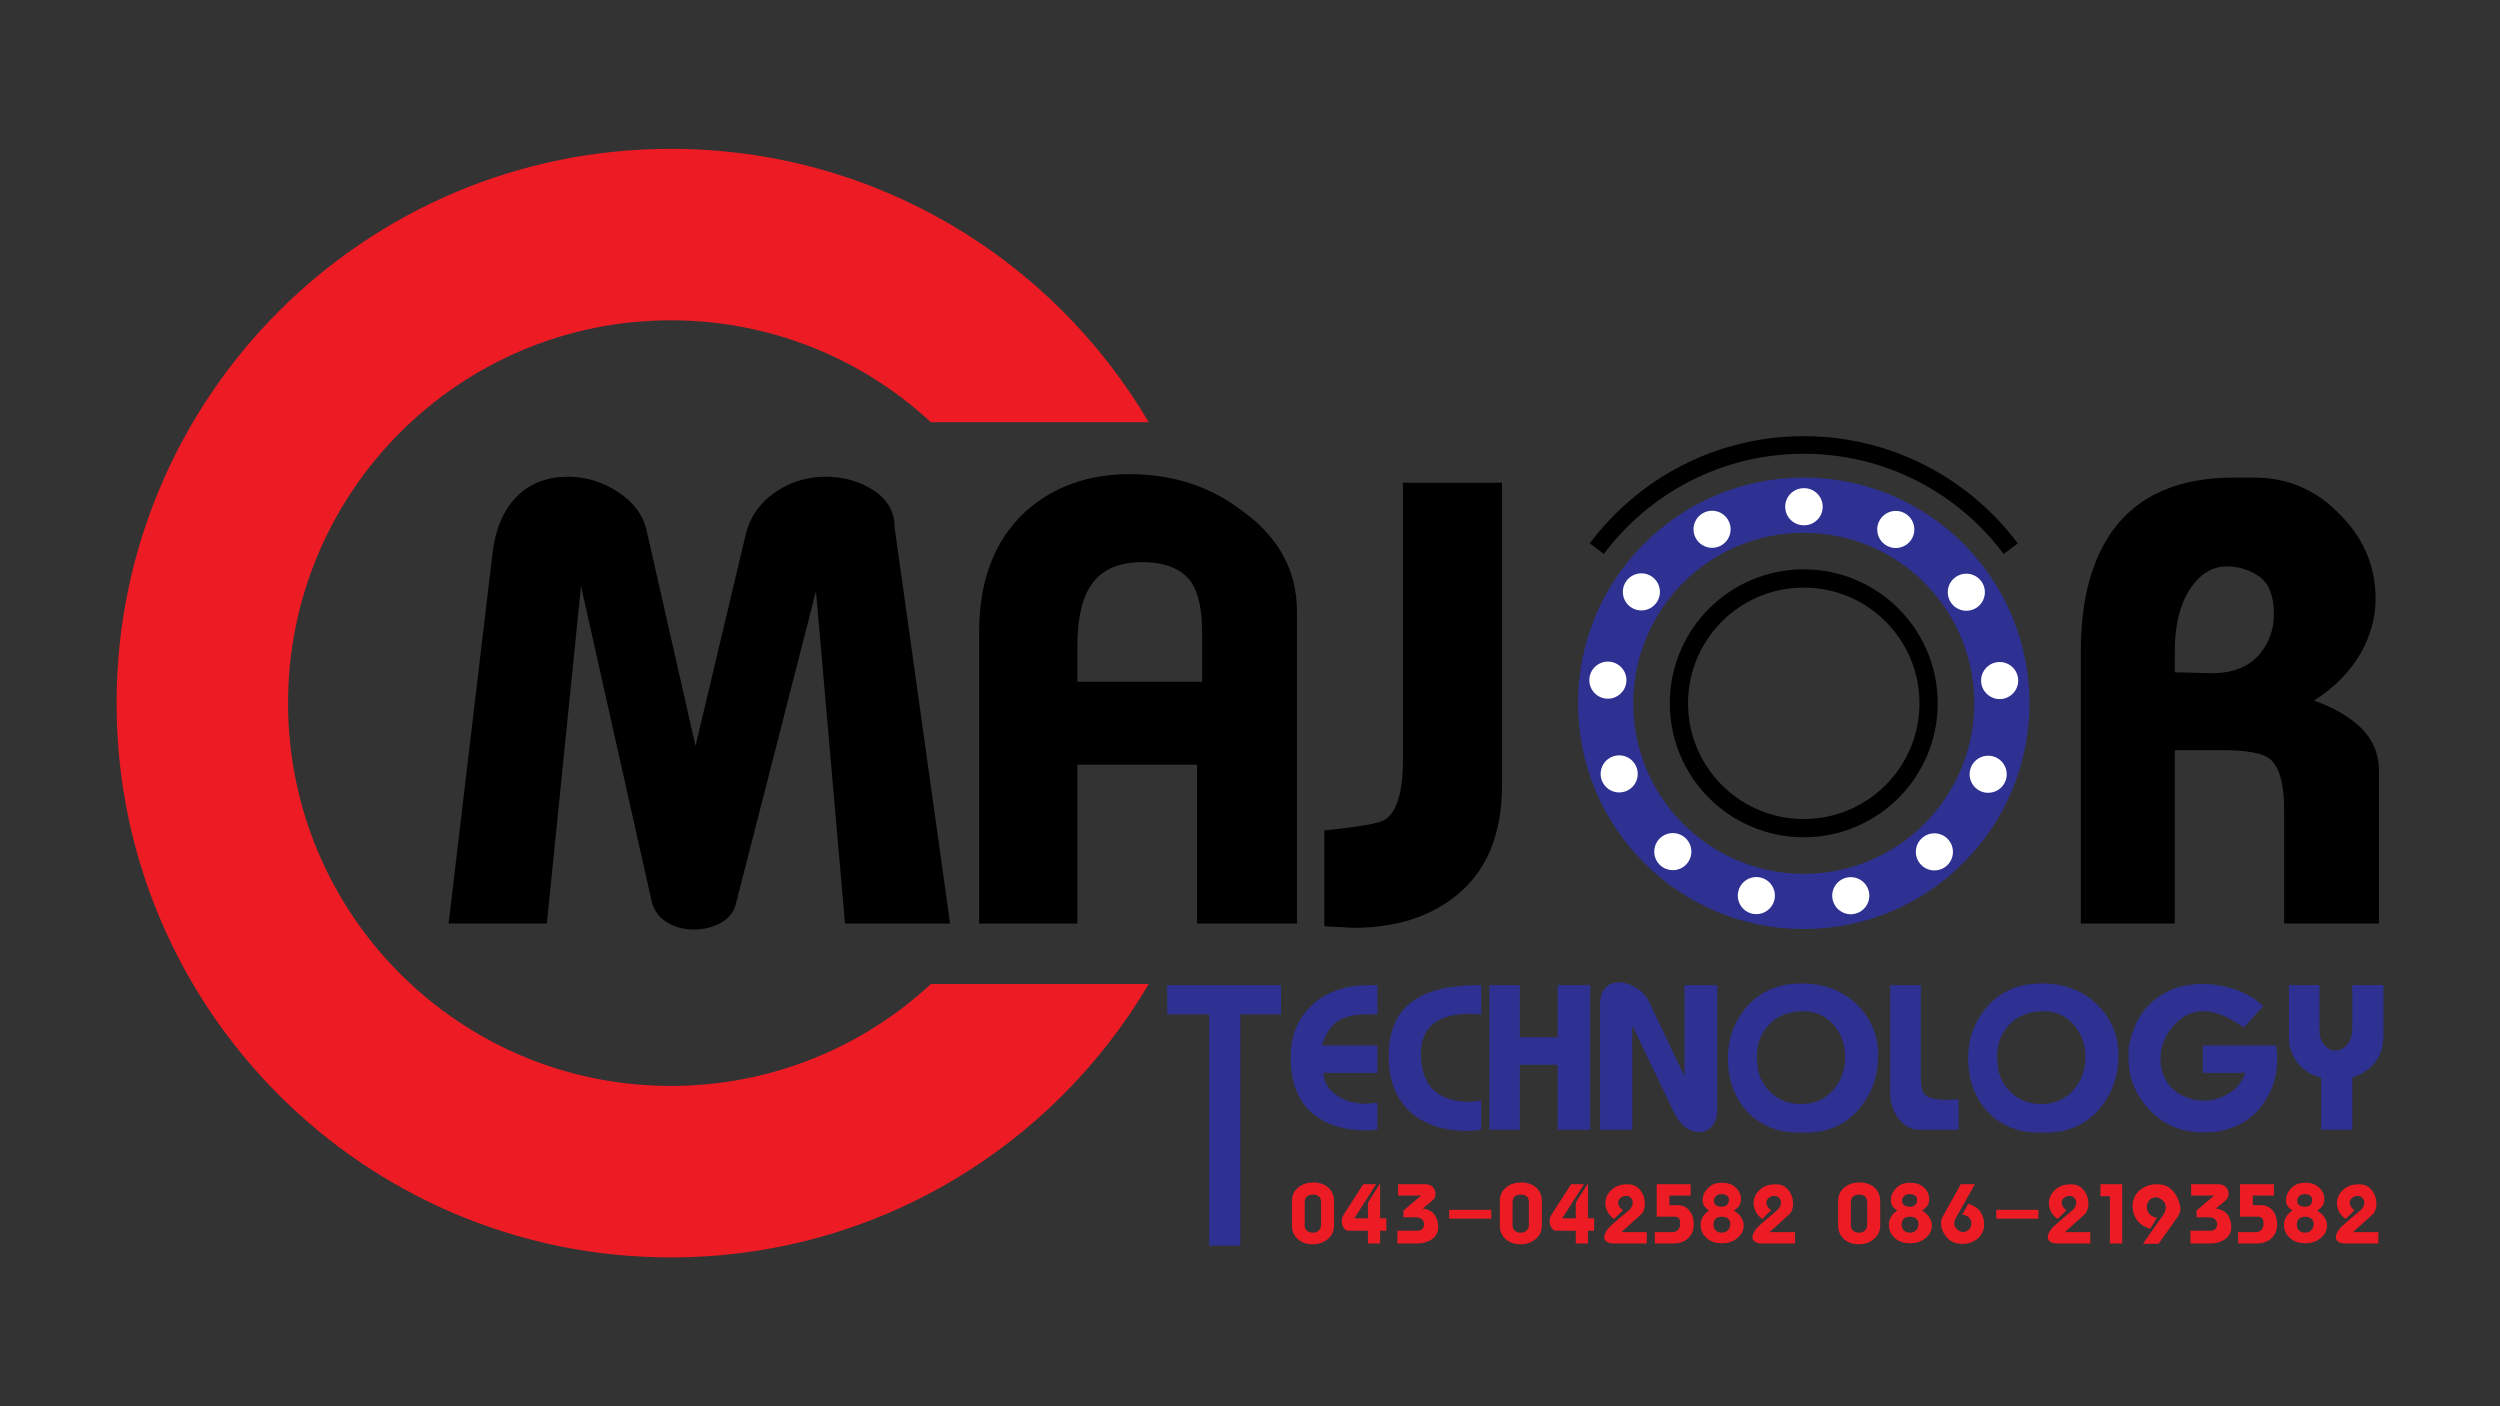
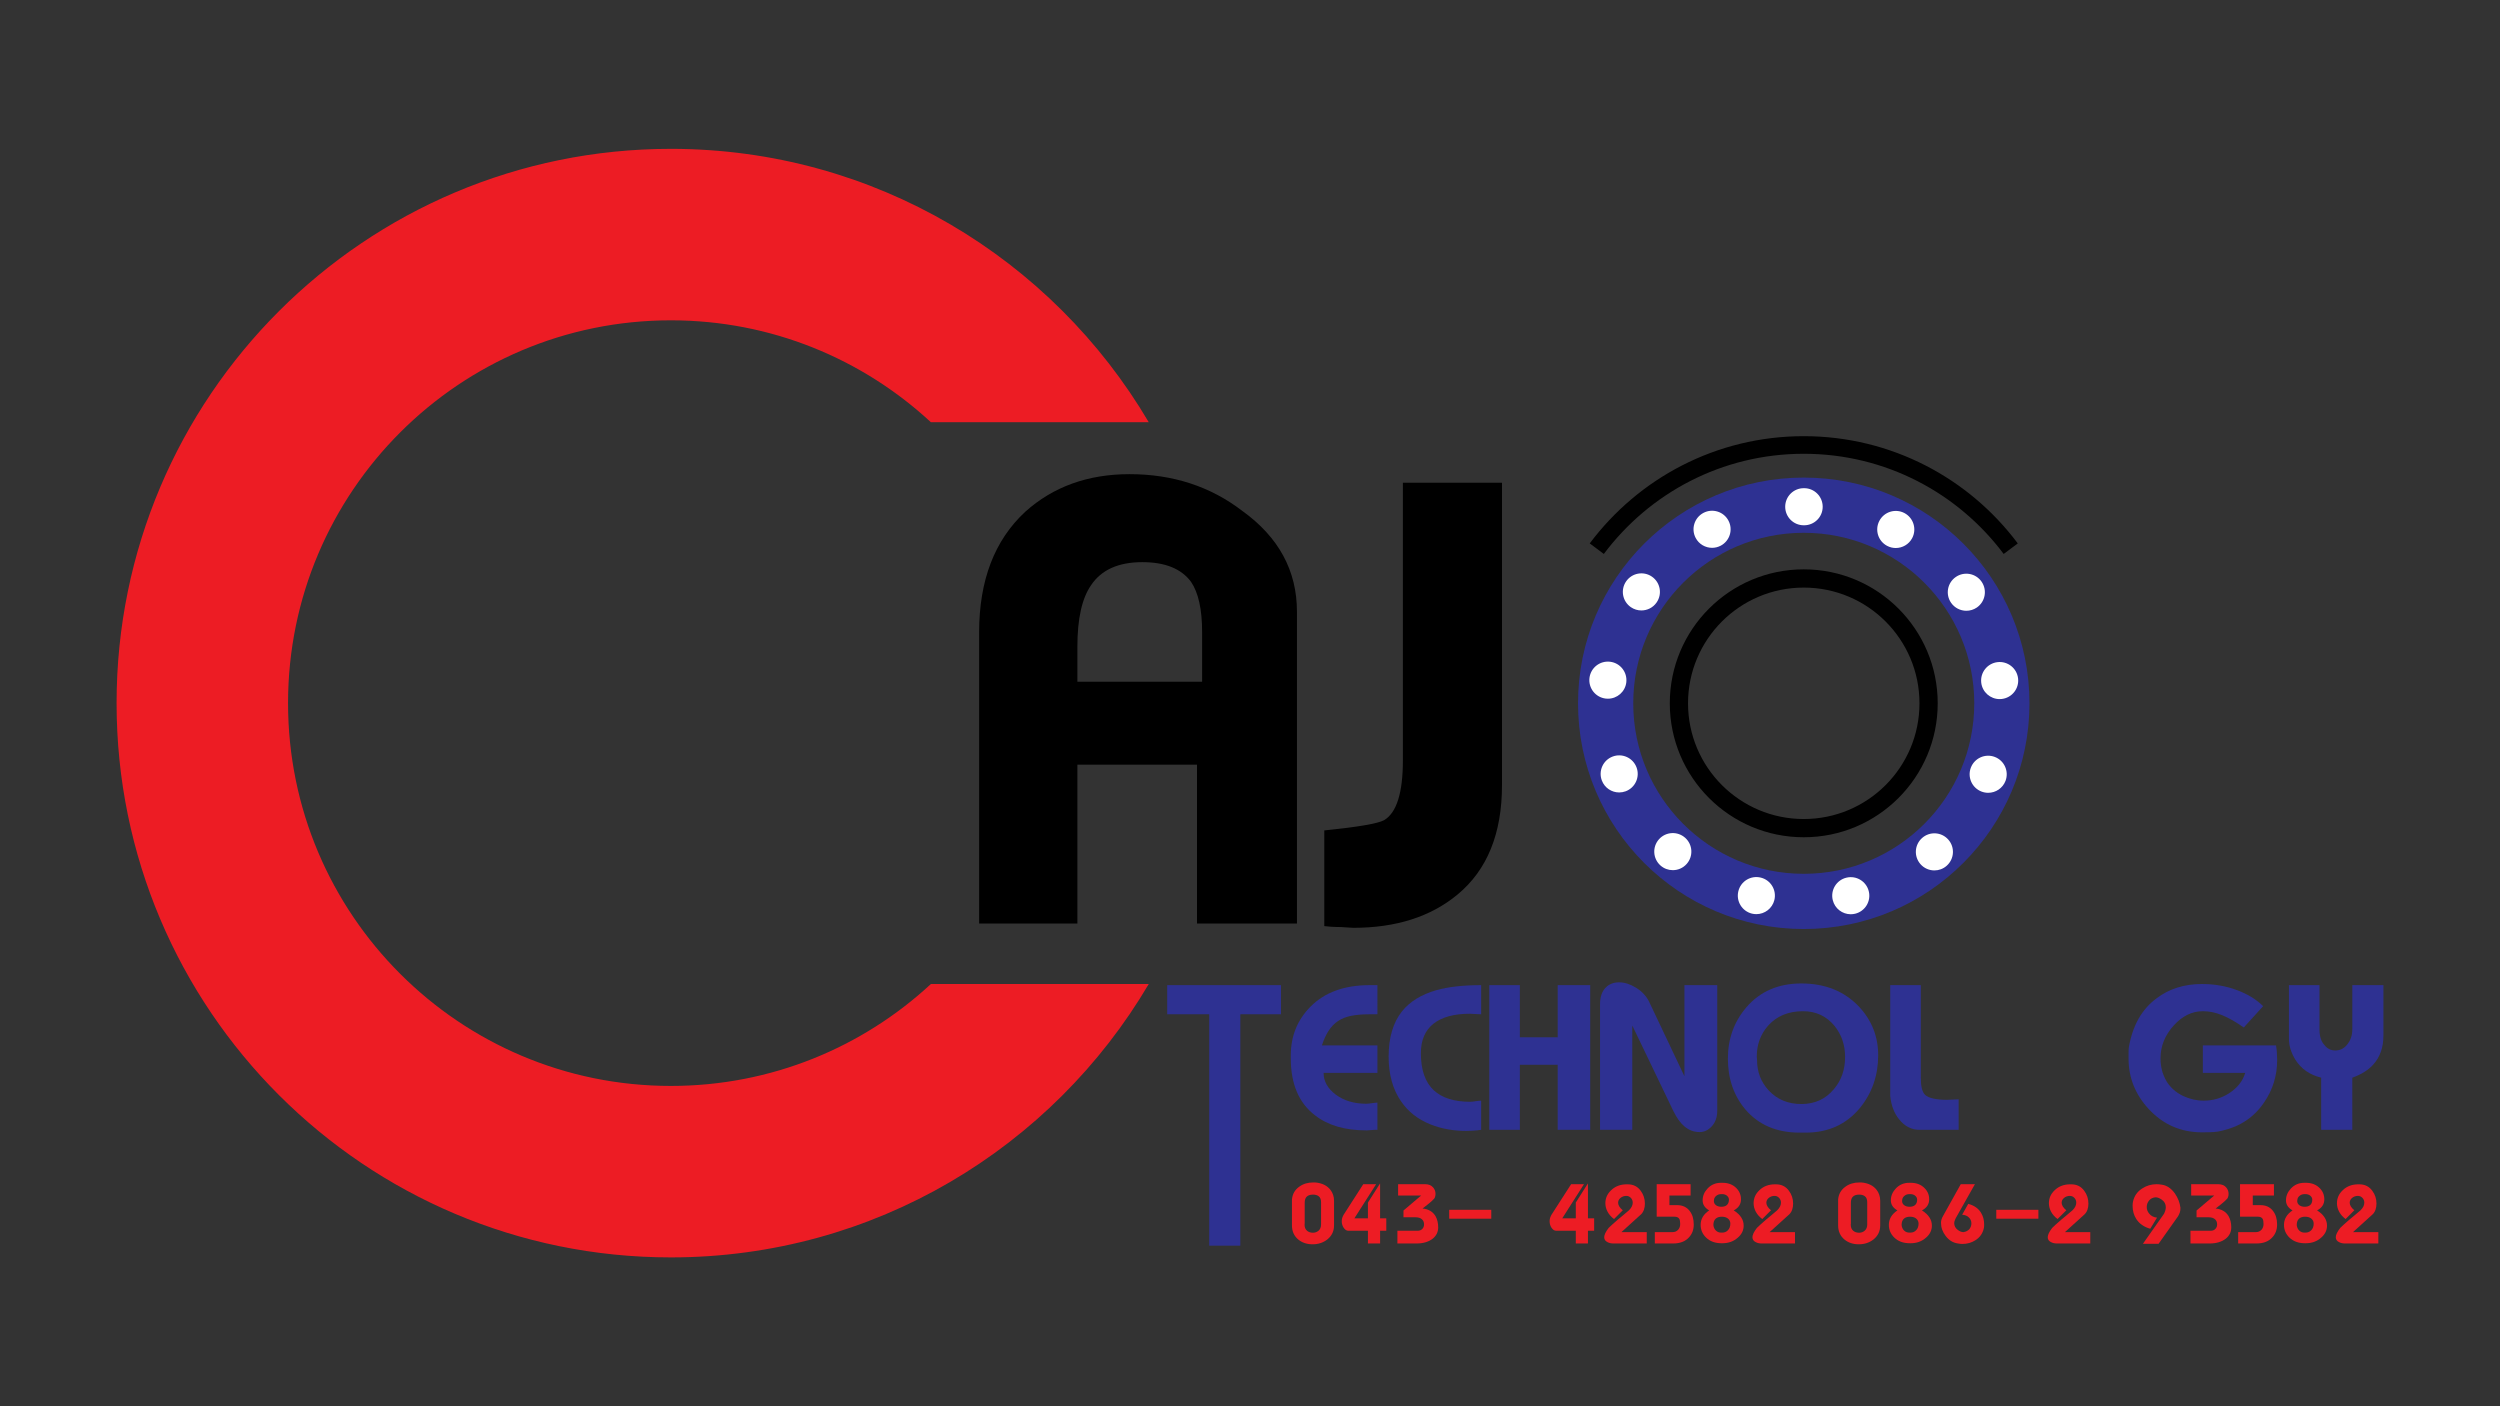
<svg xmlns="http://www.w3.org/2000/svg" version="1.1" id="Layer_1" x="0px" y="0px" width="1920px" height="1080px" viewBox="0 0 1920 1080" enable-background="new 0 0 1920 1080" xml:space="preserve">
  <rect x="0" y="0" width="1920" height="1080" fill="#333333" stroke="none" />
  <g>
    <g>
-       <path d="M670.949,376.62c-10.724-6.992-23.078-10.498-37.072-10.498c-13.563,0-26.03,3.721-37.4,11.154    c-13.123,8.755-21.222,20.566-24.277,35.432l-38.056,160.1l-37.401-164.693c-2.624-12.24-9.955-22.308-21.981-30.182    c-12.036-7.874-24.831-11.811-38.384-11.811c-15.748,0-28.655,4.818-38.712,14.436c-10.939,10.498-17.5,26.029-19.685,46.586    l-33.463,282.141h75.457l26.245-259.176l53.804,240.149c1.313,7.441,5.023,13.233,11.154,17.386    c6.121,4.152,13.338,6.234,21.653,6.234c7.433,0,14.21-1.641,20.34-4.921c6.121-3.28,10.058-7.978,11.81-14.107l61.678-240.805    l22.309,255.239h80.707l-42.649-304.45C687.025,393.022,681.664,383.622,670.949,376.62z" />
      <path d="M954.068,392.368c-24.504-18.804-53.374-28.215-86.611-28.215c-31.937,0-58.622,9.627-80.05,28.869    c-23.621,21.879-35.432,52.719-35.432,92.518v223.744h75.457V587.242h91.859v122.042h76.769V469.793    C996.061,438.298,982.057,412.492,954.068,392.368z M923.228,523.597h-95.796v-26.901c0-21.427,3.495-37.176,10.497-47.244    c7.874-11.811,20.997-17.715,39.369-17.715c17.49,0,29.957,5.034,37.4,15.092c5.68,8.313,8.529,21.222,8.529,38.712V523.597z" />
      <path d="M1077.416,583.962c0,24.934-4.818,40.251-14.434,45.929c-4.818,2.627-20.125,5.25-45.932,7.875v73.487    c3.938,0.432,6.992,0.657,9.188,0.657c2.625,0,5.135,0.103,7.545,0.327c2.398,0.216,4.266,0.327,5.578,0.327    c32.807,0,59.482-8.528,80.049-25.588c22.74-18.804,34.119-46.802,34.119-83.987V370.715h-76.113V583.962z" />
-       <path d="M1813.289,559.028c-9.186-8.745-21.223-15.748-36.088-20.996c15.748-10.059,27.773-22.311,36.088-36.744    c7.434-13.555,11.154-27.333,11.154-41.338c0-24.493-8.754-45.704-26.246-63.646c-18.371-19.684-40.68-29.525-66.926-29.525    h-15.748c-41.994,0-72.83,13.348-92.516,40.024c-16.629,22.75-24.934,53.804-24.934,93.173v209.309h72.176V576.089h35.432    c19.242,0,31.709,2.193,37.4,6.561c7.432,6.131,11.154,19.253,11.154,39.368v87.267h72.832V591.835    C1827.068,579.153,1822.477,568.214,1813.289,559.028z M1735.209,502.6c-8.314,9.628-20.566,14.436-36.746,14.436l-28.213-0.736    v-16.323c0-19.686,3.824-35.433,11.482-47.243c7.648-11.81,17.162-17.716,28.543-17.716c9.186,0,17.49,2.624,24.934,7.873    c7.432,5.25,11.152,14.878,11.152,28.872C1746.361,483.571,1742.641,493.854,1735.209,502.6z" />
    </g>
    <path fill="#2E3192" d="M1385.281,366.779c-95.742,0-173.355,77.614-173.355,173.356c0,95.741,77.613,173.356,173.355,173.356   c95.744,0,173.357-77.615,173.357-173.356C1558.639,444.394,1481.025,366.779,1385.281,366.779z M1385.281,671.089   c-72.322,0-130.951-58.63-130.951-130.953c0-72.324,58.629-130.953,130.951-130.953c72.324,0,130.955,58.629,130.955,130.953   C1516.236,612.459,1457.605,671.089,1385.281,671.089z" />
    <path d="M1385.281,437.258c-56.817,0-102.876,46.06-102.876,102.878c0,56.816,46.059,102.878,102.876,102.878   c56.821,0,102.88-46.062,102.88-102.878C1488.161,483.318,1442.103,437.258,1385.281,437.258z M1385.281,629.006   c-49.08,0-88.869-39.789-88.869-88.87c0-49.082,39.789-88.87,88.869-88.87c49.082,0,88.871,39.788,88.871,88.87   C1474.152,589.217,1434.363,629.006,1385.281,629.006z" />
    <path fill="#ED1C24" d="M714.93,755.731c-52.437,48.565-122.6,78.267-199.71,78.267c-162.372,0-294-131.627-294-293.998   s131.628-293.998,294-293.998c77.11,0,147.273,29.7,199.71,78.267h167.306C808.228,198.635,671.582,114.314,515.22,114.314   C280.119,114.314,89.534,304.899,89.534,540c0,235.102,190.585,425.686,425.686,425.686c156.363,0,293.008-84.32,367.016-209.954   H714.93z" />
    <path fill="none" stroke="#000000" stroke-width="13.522" stroke-miterlimit="10" d="M1544.236,421.393   c-36.184-48.356-93.912-79.654-158.955-79.654c-65.041,0-122.77,31.298-158.951,79.654" />
    <path fill="#FFFFFF" d="M1407.556,691.279c-1.872-7.649,2.807-15.361,10.438-17.213l0,0c0,0,0,0,0.021,0l0,0   c7.631-1.873,15.342,2.807,17.214,10.457l0,0c1.873,7.63-2.807,15.342-10.458,17.213l0,0c-1.141,0.268-2.28,0.407-3.399,0.407l0,0   C1414.962,702.144,1409.143,697.79,1407.556,691.279z M1345.458,701.656c-7.628-1.893-12.289-9.604-10.397-17.234l0,0   c1.872-7.649,9.583-12.309,17.232-10.418l0,0l0,0l0,0c7.631,1.872,12.291,9.584,10.419,17.235l0,0   c-1.608,6.49-7.425,10.824-13.815,10.824l0,0C1347.757,702.063,1346.616,701.941,1345.458,701.656z M1474.944,663.69   c-5.208-5.901-4.658-14.895,1.243-20.124l0,0c5.877-5.208,14.892-4.66,20.103,1.24l0,0c5.208,5.902,4.658,14.896-1.243,20.103l0,0   c-2.706,2.4-6.063,3.582-9.419,3.582l0,0C1481.682,668.491,1477.754,666.862,1474.944,663.69z M1275.264,664.707   c-5.883-5.229-6.431-14.223-1.201-20.124l0,0c5.227-5.88,14.22-6.407,20.121-1.181l0,0l0,0l0,0   c5.88,5.211,6.411,14.224,1.18,20.103l0,0c-2.807,3.176-6.713,4.783-10.662,4.783l0,0   C1281.347,668.288,1277.969,667.107,1275.264,664.707z M1521.844,607.938c-7.345-2.788-11.027-11.027-8.239-18.374l0,0l0,0l0,0   c2.807-7.343,11.027-11.047,18.394-8.239l0,0c7.346,2.808,11.027,11.027,8.24,18.394l0,0c-2.178,5.677-7.589,9.156-13.329,9.156   l0,0C1525.24,608.875,1523.513,608.569,1521.844,607.938z M1230.213,599.412c-2.785-7.363,0.915-15.583,8.281-18.371l0,0   c7.346-2.788,15.566,0.916,18.354,8.28l0,0c2.785,7.346-0.915,15.566-8.282,18.373l0,0c-1.647,0.61-3.359,0.916-5.025,0.916l0,0   C1237.783,608.61,1232.371,605.111,1230.213,599.412z M1521.598,524.354c-0.934-7.833,4.661-14.896,12.453-15.831l0,0   c7.813-0.937,14.916,4.659,15.831,12.474l0,0c0.915,7.813-4.658,14.893-12.472,15.808l0,0c-0.571,0.082-1.119,0.102-1.69,0.102l0,0   C1528.621,536.908,1522.455,531.577,1521.598,524.354z M1233.144,536.501c-7.813-0.937-13.368-8.036-12.433-15.851l0,0   c0.937-7.813,8.036-13.367,15.85-12.431l0,0c7.793,0.937,13.368,8.037,12.435,15.851l0,0l0,0l0,0   c-0.876,7.222-7.021,12.534-14.122,12.534l0,0C1234.305,536.604,1233.715,536.582,1233.144,536.501z M1498.406,462.906   c-4.457-6.468-2.83-15.341,3.66-19.795l0,0c6.471-4.457,15.342-2.831,19.799,3.642l0,0c4.476,6.49,2.827,15.341-3.643,19.818l0,0   c-2.462,1.687-5.29,2.501-8.078,2.501l0,0C1505.627,469.071,1501.17,466.916,1498.406,462.906z M1252.492,466.305   c-6.47-4.497-8.097-13.347-3.621-19.817l0,0c4.475-6.471,13.35-8.099,19.819-3.622l0,0c6.47,4.477,8.078,13.347,3.6,19.818l0,0l0,0   l0,0c-2.767,4.009-7.202,6.145-11.72,6.145l0,0C1257.785,468.828,1254.954,467.994,1252.492,466.305z M1449.309,419.223   c-6.959-3.662-9.626-12.291-5.941-19.248l0,0c3.661-6.959,12.289-9.603,19.248-5.941l0,0c6.938,3.682,9.602,12.289,5.941,19.248   l0,0c-2.563,4.842-7.51,7.587-12.614,7.587l0,0C1453.704,420.869,1451.425,420.341,1449.309,419.223z M1302.262,413.118   c-3.664-6.958-0.977-15.566,5.982-19.227l0,0c6.96-3.662,15.564-0.998,19.228,5.982l0,0c3.663,6.959,0.997,15.565-5.983,19.229l0,0   l0,0l0,0c-2.116,1.099-4.375,1.628-6.612,1.628l0,0C1309.771,420.729,1304.804,417.961,1302.262,413.118z M1385.563,403.415   L1385.563,403.415L1385.563,403.415c-0.043,0-0.082,0-0.124,0l0,0c-0.059,0-0.101,0-0.162,0l0,0   c-7.874,0-14.243-6.371-14.243-14.244l0,0c0-7.854,6.369-14.243,14.243-14.243l0,0c0.062,0,0.104,0,0.162,0l0,0   c0.063,0,0.124,0,0.185,0l0,0c7.854,0.02,14.22,6.408,14.201,14.282l0,0c0,7.854-6.388,14.204-14.243,14.204l0,0H1385.563z" />
    <g>
      <path fill="#2E3192" d="M983.781,778.98h-31.198v177.69h-23.902V778.98h-32.275v-22.394h87.375V778.98z" />
      <path fill="#2E3192" d="M1057.859,778.98h-6.676c-5.168,0-9.689,0.397-13.566,1.185c-3.875,0.791-7.211,2.12-10.012,3.984    c-2.799,1.866-5.205,4.343-7.213,7.429c-2.012,3.089-3.736,6.856-5.168,11.305h42.635v21.103h-41.344    c0,6.461,3.156,12.06,9.475,16.797c6.314,4.596,14.068,6.89,23.256,6.89c0.432,0,1.039-0.033,1.83-0.106    c0.789-0.07,1.65-0.18,2.584-0.323c0.932-0.143,1.793-0.249,2.584-0.323c0.787-0.071,1.326-0.108,1.615-0.108v20.888    c-0.43,0-1.076,0-1.938,0s-1.869,0.074-3.016,0.216c-1.15,0.145-2.082,0.216-2.799,0.216h-0.861    c-16.365,0-29.5-3.877-39.406-11.628c-12.348-9.476-18.518-24.045-18.518-43.714v-2.152c0-14.929,5.094-27.489,15.287-37.684    c10.91-10.909,25.982-16.365,45.221-16.365h6.029V778.98z" />
      <path fill="#2E3192" d="M1133.117,778.765c-2.084-0.141-3.484-0.214-4.199-0.214c-12.205,0-21.535,2.55-27.994,7.645    c-6.461,5.097-9.689,12.671-9.689,22.718c0,12.777,3.299,22.253,9.904,28.424c6.314,5.889,15.645,8.828,27.994,8.828    c0.861,0,2.223-0.141,4.092-0.431c1.863-0.286,3.301-0.431,4.305-0.431v22.395c-1.721,0.29-3.768,0.502-6.135,0.646    c-2.369,0.142-4.059,0.216-5.061,0.216c-10.051,0-19.24-1.649-27.564-4.953c-9.762-3.876-17.371-9.832-22.824-17.873    c-6.318-9.185-9.475-20.599-9.475-34.237c0-14.643,3.445-26.271,10.334-34.885c6.031-7.463,14.785-12.847,26.273-16.15    c9.184-2.584,20.67-3.875,34.451-3.875v22.394C1136.668,778.98,1135.195,778.91,1133.117,778.765z" />
      <path fill="#2E3192" d="M1167.246,796.639h29.07v-40.052h24.979v111.111h-24.979v-49.957h-29.07v49.957h-23.471V756.587h23.471    V796.639z" />
      <path fill="#2E3192" d="M1228.83,867.698v-96.255c0-5.739,1.432-10.046,4.307-12.92c2.584-2.725,6.027-4.091,10.336-4.091    c4.16,0,8.469,1.366,12.918,4.091c4.449,2.729,7.754,6.174,9.906,10.337l27.348,57.709v-69.982h25.193v96.469    c0,4.883-1.365,8.829-4.09,11.845c-2.729,3.014-5.889,4.521-9.475,4.521c-4.453,0-8.398-1.508-11.844-4.521    c-3.016-2.586-5.814-6.532-8.398-11.845l-31.438-65.461v80.104H1228.83z" />
      <path fill="#2E3192" d="M1427.15,772.521c10.191,10.626,15.287,23.257,15.287,37.899c0,15.504-4.666,28.999-13.996,40.483    c-10.48,12.634-24.332,18.948-41.559,18.948h-4.953c-17.516,0-31.369-5.955-41.561-17.872    c-8.902-10.622-13.35-23.613-13.35-38.976c0-15.215,4.738-28.35,14.211-39.406c10.477-12.2,24.549-18.304,42.205-18.304    C1401.381,755.294,1415.953,761.037,1427.15,772.521z M1357.813,787.811c-5.744,6.604-8.613,14.5-8.613,23.687l0.215,2.584    c0,9.188,3.014,17.01,9.045,23.471c6.459,6.891,14.783,10.336,24.977,10.336c10.338,0,18.66-3.802,24.98-11.413    c5.738-6.745,8.613-14.999,8.613-24.764c0-9.185-2.729-17.151-8.182-23.9c-6.176-7.464-14.213-11.198-24.119-11.198    C1373.387,776.612,1364.414,780.347,1357.813,787.811z" />
      <path fill="#2E3192" d="M1474.092,867.698c-6.029,0-11.195-2.654-15.504-7.967c-3.875-4.738-6.174-10.767-6.891-18.088v-85.057    h23.471v71.06c0,6.605,1.078,10.981,3.232,13.136c2.725,2.584,8.467,3.876,17.225,3.876c0.432,0,1.078-0.033,1.939-0.108    c0.861-0.07,1.723-0.107,2.584-0.107c1.002,0,1.863-0.033,2.584-0.108c0.717-0.07,1.217-0.106,1.508-0.106v23.471H1474.092z" />
-       <path fill="#2E3192" d="M1611.689,772.521c10.191,10.626,15.289,23.257,15.289,37.899c0,15.504-4.668,28.999-13.996,40.483    c-10.48,12.634-24.332,18.948-41.559,18.948h-4.953c-17.516,0-31.369-5.955-41.561-17.872    c-8.904-10.622-13.35-23.613-13.35-38.976c0-15.215,4.736-28.35,14.211-39.406c10.477-12.2,24.549-18.304,42.205-18.304    C1585.92,755.294,1600.492,761.037,1611.689,772.521z M1542.352,787.811c-5.742,6.604-8.611,14.5-8.611,23.687l0.213,2.584    c0,9.188,3.016,17.01,9.045,23.471c6.461,6.891,14.785,10.336,24.979,10.336c10.336,0,18.66-3.802,24.979-11.413    c5.74-6.745,8.615-14.999,8.615-24.764c0-9.185-2.73-17.151-8.184-23.9c-6.174-7.464-14.213-11.198-24.117-11.198    C1557.928,776.612,1548.955,780.347,1542.352,787.811z" />
      <path fill="#2E3192" d="M1706.545,779.626c-4.953-2.008-9.873-3.014-14.752-3.014c-8.326,0-15.793,3.661-22.393,10.982    c-6.75,7.465-10.121,15.863-10.121,25.193c0,3.16,0.355,6.174,1.076,9.044c0.717,2.874,1.938,5.814,3.662,8.829    c3.014,4.738,7.176,8.398,12.488,10.982c5.168,2.442,10.477,3.66,15.936,3.66c7.029,0,13.49-1.864,19.379-5.599    c6.459-4.162,10.621-9.4,12.49-15.72h-32.518v-21.103h56.203c0.287,1.723,0.502,3.52,0.646,5.383    c0.143,1.868,0.215,3.807,0.215,5.815c0,12.059-3.375,22.97-10.121,32.729c-7.609,11.198-18.303,18.379-32.084,21.534    c-2.154,0.572-4.344,0.932-6.566,1.077c-2.229,0.141-5.207,0.214-8.938,0.214c-16.225,0-29.861-5.955-40.914-17.871    c-10.336-11.198-15.504-24.118-15.504-38.761c0-1.863,0-3.445,0-4.738c0-1.433,0.072-2.724,0.215-3.876    c2.869-16.795,9.977-29.355,21.318-37.682c9.617-7.322,21.244-10.984,34.885-10.984c9.475,0,18.373,1.545,26.701,4.631    c8.324,3.089,15.074,7.214,20.242,12.382l-14.859,16.365C1717.059,784.795,1711.496,781.64,1706.545,779.626z" />
      <path fill="#2E3192" d="M1781.369,790.608c0,5.313,1.293,9.334,3.877,12.059c2.154,2.729,4.879,4.092,8.182,4.092    c3.588,0,6.531-1.362,8.83-4.092c2.869-3.3,4.307-7.321,4.307-12.059v-34.021h23.902v38.759c0,9.044-2.584,16.44-7.754,22.18    c-3.875,4.307-9.258,7.683-16.148,10.121v40.052h-23.902v-40.052c-8.758-2.154-15.363-6.746-19.813-13.781    c-3.303-5.454-4.951-10.767-4.951-15.935v-41.344h23.471V790.608z" />
    </g>
    <g>
      <path fill="#ED1C24" d="M997.875,911.354c2.934-2.155,6.494-3.232,10.686-3.232h1.436c5.209,0.42,9.127,2.306,11.762,5.656    c1.855,2.395,2.783,5.207,2.783,8.439v18.855c0,4.488-1.736,8.11-5.207,10.863c-3.174,2.454-6.912,3.681-11.223,3.681    c-4.371,0-8.021-1.197-10.953-3.592c-3.293-2.693-4.938-6.343-4.938-10.952v-19.933    C992.639,916.952,994.523,913.688,997.875,911.354z M1001.916,940.624c0,2.035,0.658,3.59,1.975,4.668    c1.137,0.959,2.633,1.437,4.49,1.437c1.615,0,3.021-0.507,4.221-1.525c1.314-1.138,1.975-2.724,1.975-4.76v-17.148    c0-2.034-0.555-3.516-1.662-4.444c-1.107-0.928-2.619-1.391-4.533-1.391c-2.275,0-3.951,0.599-5.027,1.796    c-0.898,1.018-1.348,2.513-1.348,4.487v15.803L1001.916,940.624z" />
      <path fill="#ED1C24" d="M1059.916,935.686h4.758v9.518h-4.758v9.786h-9.338v-9.786h-15.174c-0.658,0-1.271-0.194-1.84-0.584    c-0.57-0.389-1.094-0.928-1.572-1.617c-0.479-0.687-0.852-1.466-1.121-2.334c-0.27-0.867-0.404-1.78-0.404-2.738    c0-0.837,0.105-1.63,0.314-2.38c0.211-0.746,0.553-1.571,1.033-2.469l15.172-23.611h9.877l-16.701,26.216h10.416v-12.121    l9.338-14.725V935.686z" />
      <path fill="#ED1C24" d="M1094.57,909.47c2.635,0,4.67,0.837,6.105,2.513c1.197,1.378,1.797,3.024,1.797,4.938    c0,0.958-0.15,1.827-0.449,2.604c-0.301,0.778-0.719,1.347-1.258,1.706c-0.658,0.779-1.885,1.886-3.68,3.321    c-0.66,0.48-1.363,1.033-2.111,1.661c-0.748,0.63-1.57,1.272-2.469,1.931c4.549,0.42,7.871,2.365,9.967,5.835    c1.375,2.456,2.064,5.329,2.064,8.62c0,3.533-1.406,6.436-4.219,8.709c-3.174,2.455-7.334,3.682-12.48,3.682h-14.635v-9.786    h15.713c1.375,0,2.514-0.464,3.41-1.393c0.898-0.927,1.348-2.079,1.348-3.457c0-1.555-0.48-2.813-1.438-3.771    c-1.137-1.136-2.783-1.706-4.938-1.706h-9.428v-5.207l13.559-11.493h-17.688v-8.707H1094.57z" />
      <path fill="#ED1C24" d="M1112.977,929.131h32.322v6.824h-32.322V929.131z" />
-       <path fill="#ED1C24" d="M1157.51,911.354c2.932-2.155,6.492-3.232,10.684-3.232h1.436c5.207,0.42,9.129,2.306,11.764,5.656    c1.854,2.395,2.783,5.207,2.783,8.439v18.855c0,4.488-1.738,8.11-5.209,10.863c-3.174,2.454-6.914,3.681-11.223,3.681    c-4.369,0-8.021-1.197-10.953-3.592c-3.293-2.693-4.938-6.343-4.938-10.952v-19.933    C1152.271,916.952,1154.156,913.688,1157.51,911.354z M1161.549,940.624c0,2.035,0.658,3.59,1.977,4.668    c1.137,0.959,2.633,1.437,4.488,1.437c1.615,0,3.021-0.507,4.221-1.525c1.316-1.138,1.975-2.724,1.975-4.76v-17.148    c0-2.034-0.555-3.516-1.66-4.444c-1.109-0.928-2.619-1.391-4.535-1.391c-2.275,0-3.951,0.599-5.027,1.796    c-0.898,1.018-1.348,2.513-1.348,4.487v15.803L1161.549,940.624z" />
      <path fill="#ED1C24" d="M1219.547,935.686h4.76v9.518h-4.76v9.786h-9.338v-9.786h-15.172c-0.66,0-1.273-0.194-1.842-0.584    c-0.568-0.389-1.092-0.928-1.57-1.617c-0.48-0.687-0.854-1.466-1.123-2.334c-0.268-0.867-0.404-1.78-0.404-2.738    c0-0.837,0.107-1.63,0.314-2.38c0.211-0.746,0.555-1.571,1.033-2.469l15.172-23.611h9.877l-16.699,26.216h10.414v-12.121    l9.338-14.725V935.686z" />
      <path fill="#ED1C24" d="M1264.709,954.989h-25.68c-1.615,0-3.082-0.329-4.398-0.989c-1.736-0.836-2.604-2.094-2.604-3.771    c0-0.897,0.27-1.93,0.809-3.098c0.537-1.166,1.404-2.527,2.604-4.084c0.775-0.777,1.602-1.556,2.469-2.334    s1.781-1.587,2.738-2.424c0.479-0.419,1.092-0.957,1.84-1.617c0.748-0.657,1.689-1.437,2.828-2.334    c1.137-0.957,2.186-1.84,3.145-2.648c0.955-0.809,1.824-1.541,2.602-2.199c1.018-1.018,1.752-2.006,2.199-2.964    c0.449-0.957,0.674-1.915,0.674-2.873c0-1.437-0.48-2.663-1.436-3.682c-0.959-1.017-2.125-1.525-3.502-1.525    c-1.676,0-3.143,0.509-4.4,1.525c-1.256,1.019-1.885,2.276-1.885,3.771c0,0.898,0.299,1.842,0.898,2.829    c0.598,0.987,1.494,1.962,2.693,2.919l-6.732,6.732c-2.217-1.674-3.877-3.56-4.984-5.656c-1.107-2.094-1.662-4.249-1.662-6.464    c0-3.89,1.467-7.212,4.4-9.966c3.111-3.053,7.123-4.579,12.031-4.579h0.719c4.248,0,7.57,1.646,9.967,4.938    c2.152,2.874,3.23,6.167,3.23,9.877c0,1.676-0.24,3.218-0.719,4.623c-0.479,1.407-1.197,2.59-2.154,3.546l-15.172,13.738h19.482    V954.989z" />
      <path fill="#ED1C24" d="M1298.377,918.177h-16.252v7.363h5.836c4.25,0,7.51,1.527,9.787,4.578    c2.035,2.636,3.053,6.076,3.053,10.325c0,4.071-1.289,7.423-3.861,10.057c-2.813,2.993-6.793,4.489-11.941,4.489h-14.096v-8.709    h13.559c1.854,0,3.35-0.659,4.488-1.976c0.957-1.137,1.438-2.573,1.438-4.311c0-1.796-0.24-3.11-0.719-3.949    c-0.66-1.077-1.887-1.617-3.682-1.617h-13.646V909.47h26.037V918.177z" />
      <path fill="#ED1C24" d="M1307.623,921.858c0-3.352,1.256-6.373,3.771-9.067c2.752-2.933,6.193-4.4,10.324-4.4h1.258    c4.309,0,7.811,1.347,10.502,4.041c2.395,2.395,3.592,5.268,3.592,8.62c0,3.771-1.855,6.613-5.566,8.528    c5.088,3.232,7.633,7.123,7.633,11.672c0,3.651-1.527,6.765-4.578,9.337c-3.174,2.814-7.094,4.22-11.764,4.22h-0.627    c-4.971,0-8.949-1.466-11.941-4.398c-2.754-2.694-4.131-5.926-4.131-9.696c0-4.49,2.184-8.201,6.555-11.134    C1309.297,927.665,1307.623,925.091,1307.623,921.858z M1317.813,945.068c1.107,1.047,2.41,1.571,3.906,1.571h0.986    c1.676,0,3.084-0.569,4.221-1.707c1.316-1.257,1.977-2.991,1.977-5.207c0-1.675-0.689-3.022-2.066-4.04    c-1.197-0.838-2.693-1.258-4.49-1.258c-1.855,0-3.352,0.449-4.488,1.347c-1.316,1.079-1.975,2.754-1.975,5.028    C1316.063,942.599,1316.705,944.021,1317.813,945.068z M1326.027,918.088c-0.957-0.657-2.035-0.987-3.232-0.987h-1.076    c-1.438,0-2.693,0.465-3.771,1.392c-1.076,0.929-1.617,2.05-1.617,3.366l-0.088,0.449c0,1.436,0.598,2.574,1.795,3.412    c1.076,0.718,2.393,1.077,3.951,1.077c1.734,0,3.082-0.389,4.039-1.168c1.197-0.897,1.797-2.363,1.797-4.398    C1327.764,919.973,1327.164,918.927,1326.027,918.088z" />
      <path fill="#ED1C24" d="M1378.553,954.989h-25.68c-1.615,0-3.082-0.329-4.398-0.989c-1.738-0.836-2.605-2.094-2.605-3.771    c0-0.897,0.271-1.93,0.809-3.098c0.539-1.166,1.406-2.527,2.605-4.084c0.775-0.777,1.6-1.556,2.467-2.334s1.781-1.587,2.74-2.424    c0.479-0.419,1.092-0.957,1.84-1.617c0.748-0.657,1.689-1.437,2.828-2.334c1.137-0.957,2.186-1.84,3.143-2.648    s1.826-1.541,2.604-2.199c1.016-1.018,1.752-2.006,2.199-2.964c0.449-0.957,0.674-1.915,0.674-2.873    c0-1.437-0.48-2.663-1.438-3.682c-0.957-1.017-2.123-1.525-3.5-1.525c-1.678,0-3.143,0.509-4.4,1.525    c-1.256,1.019-1.885,2.276-1.885,3.771c0,0.898,0.299,1.842,0.896,2.829c0.6,0.987,1.496,1.962,2.695,2.919l-6.734,6.732    c-2.215-1.674-3.875-3.56-4.982-5.656c-1.109-2.094-1.662-4.249-1.662-6.464c0-3.89,1.467-7.212,4.4-9.966    c3.111-3.053,7.121-4.579,12.031-4.579h0.717c4.25,0,7.572,1.646,9.967,4.938c2.154,2.874,3.232,6.167,3.232,9.877    c0,1.676-0.24,3.218-0.719,4.623c-0.48,1.407-1.199,2.59-2.154,3.546l-15.174,13.738h19.484V954.989z" />
      <path fill="#ED1C24" d="M1417.336,911.354c2.932-2.155,6.494-3.232,10.684-3.232h1.438c5.207,0.42,9.127,2.306,11.762,5.656    c1.855,2.395,2.783,5.207,2.783,8.439v18.855c0,4.488-1.736,8.11-5.209,10.863c-3.172,2.454-6.912,3.681-11.223,3.681    c-4.369,0-8.02-1.197-10.951-3.592c-3.295-2.693-4.939-6.343-4.939-10.952v-19.933    C1412.098,916.952,1413.984,913.688,1417.336,911.354z M1421.377,940.624c0,2.035,0.656,3.59,1.975,4.668    c1.137,0.959,2.633,1.437,4.49,1.437c1.615,0,3.02-0.507,4.219-1.525c1.316-1.138,1.975-2.724,1.975-4.76v-17.148    c0-2.034-0.555-3.516-1.66-4.444c-1.107-0.928-2.619-1.391-4.533-1.391c-2.275,0-3.951,0.599-5.029,1.796    c-0.896,1.018-1.346,2.513-1.346,4.487v15.803L1421.377,940.624z" />
      <path fill="#ED1C24" d="M1452.172,921.858c0-3.352,1.256-6.373,3.771-9.067c2.752-2.933,6.193-4.4,10.324-4.4h1.258    c4.309,0,7.811,1.347,10.502,4.041c2.395,2.395,3.592,5.268,3.592,8.62c0,3.771-1.855,6.613-5.566,8.528    c5.088,3.232,7.633,7.123,7.633,11.672c0,3.651-1.527,6.765-4.578,9.337c-3.174,2.814-7.094,4.22-11.764,4.22h-0.627    c-4.971,0-8.949-1.466-11.941-4.398c-2.754-2.694-4.131-5.926-4.131-9.696c0-4.49,2.184-8.201,6.555-11.134    C1453.846,927.665,1452.172,925.091,1452.172,921.858z M1462.361,945.068c1.107,1.047,2.41,1.571,3.906,1.571h0.986    c1.676,0,3.084-0.569,4.221-1.707c1.316-1.257,1.977-2.991,1.977-5.207c0-1.675-0.689-3.022-2.066-4.04    c-1.197-0.838-2.693-1.258-4.49-1.258c-1.855,0-3.352,0.449-4.488,1.347c-1.316,1.079-1.977,2.754-1.977,5.028    C1460.611,942.599,1461.254,944.021,1462.361,945.068z M1470.576,918.088c-0.957-0.657-2.035-0.987-3.232-0.987h-1.076    c-1.438,0-2.693,0.465-3.771,1.392c-1.076,0.929-1.617,2.05-1.617,3.366l-0.088,0.449c0,1.436,0.598,2.574,1.795,3.412    c1.076,0.718,2.393,1.077,3.951,1.077c1.734,0,3.082-0.389,4.039-1.168c1.197-0.897,1.797-2.363,1.797-4.398    C1472.313,919.973,1471.713,918.927,1470.576,918.088z" />
      <path fill="#ED1C24" d="M1516.725,909.47l-14.635,25.945l-0.719,1.617c-0.359,0.839-0.539,1.615-0.539,2.334    c0,2.155,0.957,3.921,2.873,5.297c1.438,1.078,2.842,1.617,4.221,1.617c1.914-0.3,3.439-1.077,4.578-2.335    c1.018-1.315,1.527-2.783,1.527-4.399c0-1.734-0.6-3.202-1.797-4.399c-1.197-1.315-2.963-2.065-5.297-2.244l4.67-8.351    c4.428,1.199,7.66,3.412,9.695,6.644c1.674,2.636,2.514,5.658,2.514,9.069c0,0.538-0.014,1.076-0.043,1.615    c-0.031,0.54-0.076,0.929-0.135,1.168c-0.84,4.071-2.996,7.213-6.465,9.427c-2.996,1.916-6.346,2.872-10.057,2.872    c-0.6,0-1.123-0.03-1.572-0.089c-0.447-0.061-1.092-0.148-1.928-0.269c-3.713-0.54-6.824-2.455-9.338-5.747    c-2.396-3.11-3.592-6.494-3.592-10.146c0-1.734,0.539-3.501,1.615-5.297l13.559-24.33H1516.725z" />
      <path fill="#ED1C24" d="M1533.152,929.131h32.322v6.824h-32.322V929.131z" />
      <path fill="#ED1C24" d="M1605.34,954.989h-25.68c-1.615,0-3.082-0.329-4.398-0.989c-1.738-0.836-2.605-2.094-2.605-3.771    c0-0.897,0.271-1.93,0.809-3.098c0.539-1.166,1.406-2.527,2.605-4.084c0.775-0.777,1.6-1.556,2.467-2.334s1.781-1.587,2.74-2.424    c0.479-0.419,1.092-0.957,1.84-1.617c0.748-0.657,1.689-1.437,2.828-2.334c1.135-0.957,2.186-1.84,3.143-2.648    s1.826-1.541,2.604-2.199c1.016-1.018,1.752-2.006,2.199-2.964c0.449-0.957,0.674-1.915,0.674-2.873    c0-1.437-0.48-2.663-1.438-3.682c-0.957-1.017-2.125-1.525-3.5-1.525c-1.678,0-3.143,0.509-4.4,1.525    c-1.256,1.019-1.885,2.276-1.885,3.771c0,0.898,0.299,1.842,0.896,2.829c0.6,0.987,1.496,1.962,2.695,2.919l-6.734,6.732    c-2.215-1.674-3.875-3.56-4.984-5.656c-1.107-2.094-1.66-4.249-1.66-6.464c0-3.89,1.467-7.212,4.4-9.966    c3.111-3.053,7.121-4.579,12.031-4.579h0.717c4.25,0,7.57,1.646,9.967,4.938c2.154,2.874,3.232,6.167,3.232,9.877    c0,1.676-0.24,3.218-0.719,4.623c-0.48,1.407-1.199,2.59-2.156,3.546l-15.172,13.738h19.484V954.989z" />
-       <path fill="#ED1C24" d="M1629.848,954.989h-9.426v-36.272h-7.273v-9.247h16.699V954.989z" />
      <path fill="#ED1C24" d="M1645.738,955.258l16.162-22.983c0.955-1.855,1.436-3.562,1.436-5.118c0-2.454-1.047-4.4-3.143-5.837    c-1.676-1.195-3.264-1.795-4.758-1.795c-2.096,0.18-3.742,1.003-4.939,2.469c-1.197,1.468-1.795,3.128-1.795,4.982    c0,1.977,0.658,3.713,1.977,5.209c1.436,1.735,3.41,2.723,5.926,2.962l-5.209,8.529c-4.789-1.316-8.381-3.829-10.773-7.542    c-1.855-2.931-2.783-6.253-2.783-9.965c0-1.258,0.09-2.304,0.27-3.143c0.898-4.43,3.291-7.87,7.182-10.325    c3.291-2.155,6.973-3.231,11.043-3.231c0.719,0,1.303,0.03,1.752,0.089c0.449,0.061,1.15,0.149,2.109,0.269    c3.951,0.54,7.361,2.845,10.234,6.914c2.275,3.352,3.65,6.913,4.131,10.684v0.809c0,1.019-0.15,1.991-0.449,2.918    c-0.299,0.929-0.748,1.9-1.346,2.918l-14.994,21.188H1645.738z" />
      <path fill="#ED1C24" d="M1703.648,909.47c2.635,0,4.67,0.837,6.105,2.513c1.197,1.378,1.795,3.024,1.795,4.938    c0,0.958-0.148,1.827-0.447,2.604c-0.301,0.778-0.719,1.347-1.258,1.706c-0.66,0.779-1.887,1.886-3.682,3.321    c-0.658,0.48-1.361,1.033-2.109,1.661c-0.748,0.63-1.57,1.272-2.469,1.931c4.547,0.42,7.871,2.365,9.965,5.835    c1.377,2.456,2.064,5.329,2.064,8.62c0,3.533-1.406,6.436-4.219,8.709c-3.172,2.455-7.332,3.682-12.479,3.682h-14.635v-9.786    h15.711c1.377,0,2.514-0.464,3.412-1.393c0.898-0.927,1.346-2.079,1.346-3.457c0-1.555-0.479-2.813-1.436-3.771    c-1.137-1.136-2.783-1.706-4.939-1.706h-9.426v-5.207l13.557-11.493h-17.688v-8.707H1703.648z" />
      <path fill="#ED1C24" d="M1746.385,918.177h-16.25v7.363h5.836c4.248,0,7.51,1.527,9.785,4.578    c2.035,2.636,3.053,6.076,3.053,10.325c0,4.071-1.287,7.423-3.859,10.057c-2.814,2.993-6.795,4.489-11.941,4.489h-14.096v-8.709    h13.557c1.855,0,3.352-0.659,4.488-1.976c0.959-1.137,1.438-2.573,1.438-4.311c0-1.796-0.24-3.11-0.719-3.949    c-0.658-1.077-1.885-1.617-3.682-1.617h-13.646V909.47h26.037V918.177z" />
      <path fill="#ED1C24" d="M1755.633,921.858c0-3.352,1.256-6.373,3.771-9.067c2.752-2.933,6.193-4.4,10.324-4.4h1.258    c4.309,0,7.811,1.347,10.504,4.041c2.395,2.395,3.592,5.268,3.592,8.62c0,3.771-1.857,6.613-5.566,8.528    c5.086,3.232,7.631,7.123,7.631,11.672c0,3.651-1.527,6.765-4.578,9.337c-3.174,2.814-7.094,4.22-11.764,4.22h-0.627    c-4.969,0-8.949-1.466-11.941-4.398c-2.754-2.694-4.131-5.926-4.131-9.696c0-4.49,2.186-8.201,6.557-11.134    C1757.307,927.665,1755.633,925.091,1755.633,921.858z M1765.822,945.068c1.107,1.047,2.41,1.571,3.906,1.571h0.988    c1.674,0,3.082-0.569,4.219-1.707c1.316-1.257,1.977-2.991,1.977-5.207c0-1.675-0.689-3.022-2.066-4.04    c-1.197-0.838-2.693-1.258-4.488-1.258c-1.857,0-3.354,0.449-4.488,1.347c-1.318,1.079-1.977,2.754-1.977,5.028    C1764.072,942.599,1764.715,944.021,1765.822,945.068z M1774.037,918.088c-0.957-0.657-2.035-0.987-3.232-0.987h-1.076    c-1.436,0-2.693,0.465-3.771,1.392c-1.076,0.929-1.615,2.05-1.615,3.366l-0.09,0.449c0,1.436,0.598,2.574,1.795,3.412    c1.078,0.718,2.393,1.077,3.951,1.077c1.734,0,3.082-0.389,4.039-1.168c1.197-0.897,1.797-2.363,1.797-4.398    C1775.773,919.973,1775.176,918.927,1774.037,918.088z" />
      <path fill="#ED1C24" d="M1826.561,954.989h-25.68c-1.615,0-3.082-0.329-4.398-0.989c-1.736-0.836-2.604-2.094-2.604-3.771    c0-0.897,0.27-1.93,0.809-3.098c0.539-1.166,1.406-2.527,2.604-4.084c0.777-0.777,1.602-1.556,2.469-2.334    s1.781-1.587,2.738-2.424c0.479-0.419,1.092-0.957,1.84-1.617c0.748-0.657,1.691-1.437,2.83-2.334    c1.135-0.957,2.184-1.84,3.143-2.648c0.955-0.809,1.824-1.541,2.602-2.199c1.018-1.018,1.752-2.006,2.199-2.964    c0.449-0.957,0.674-1.915,0.674-2.873c0-1.437-0.479-2.663-1.436-3.682c-0.959-1.017-2.125-1.525-3.502-1.525    c-1.676,0-3.143,0.509-4.398,1.525c-1.258,1.019-1.887,2.276-1.887,3.771c0,0.898,0.299,1.842,0.898,2.829    c0.598,0.987,1.494,1.962,2.693,2.919l-6.732,6.732c-2.215-1.674-3.877-3.56-4.984-5.656c-1.107-2.094-1.66-4.249-1.66-6.464    c0-3.89,1.465-7.212,4.4-9.966c3.109-3.053,7.121-4.579,12.029-4.579h0.719c4.248,0,7.57,1.646,9.967,4.938    c2.154,2.874,3.232,6.167,3.232,9.877c0,1.676-0.242,3.218-0.719,4.623c-0.48,1.407-1.199,2.59-2.156,3.546l-15.172,13.738h19.482    V954.989z" />
    </g>
  </g>
</svg>